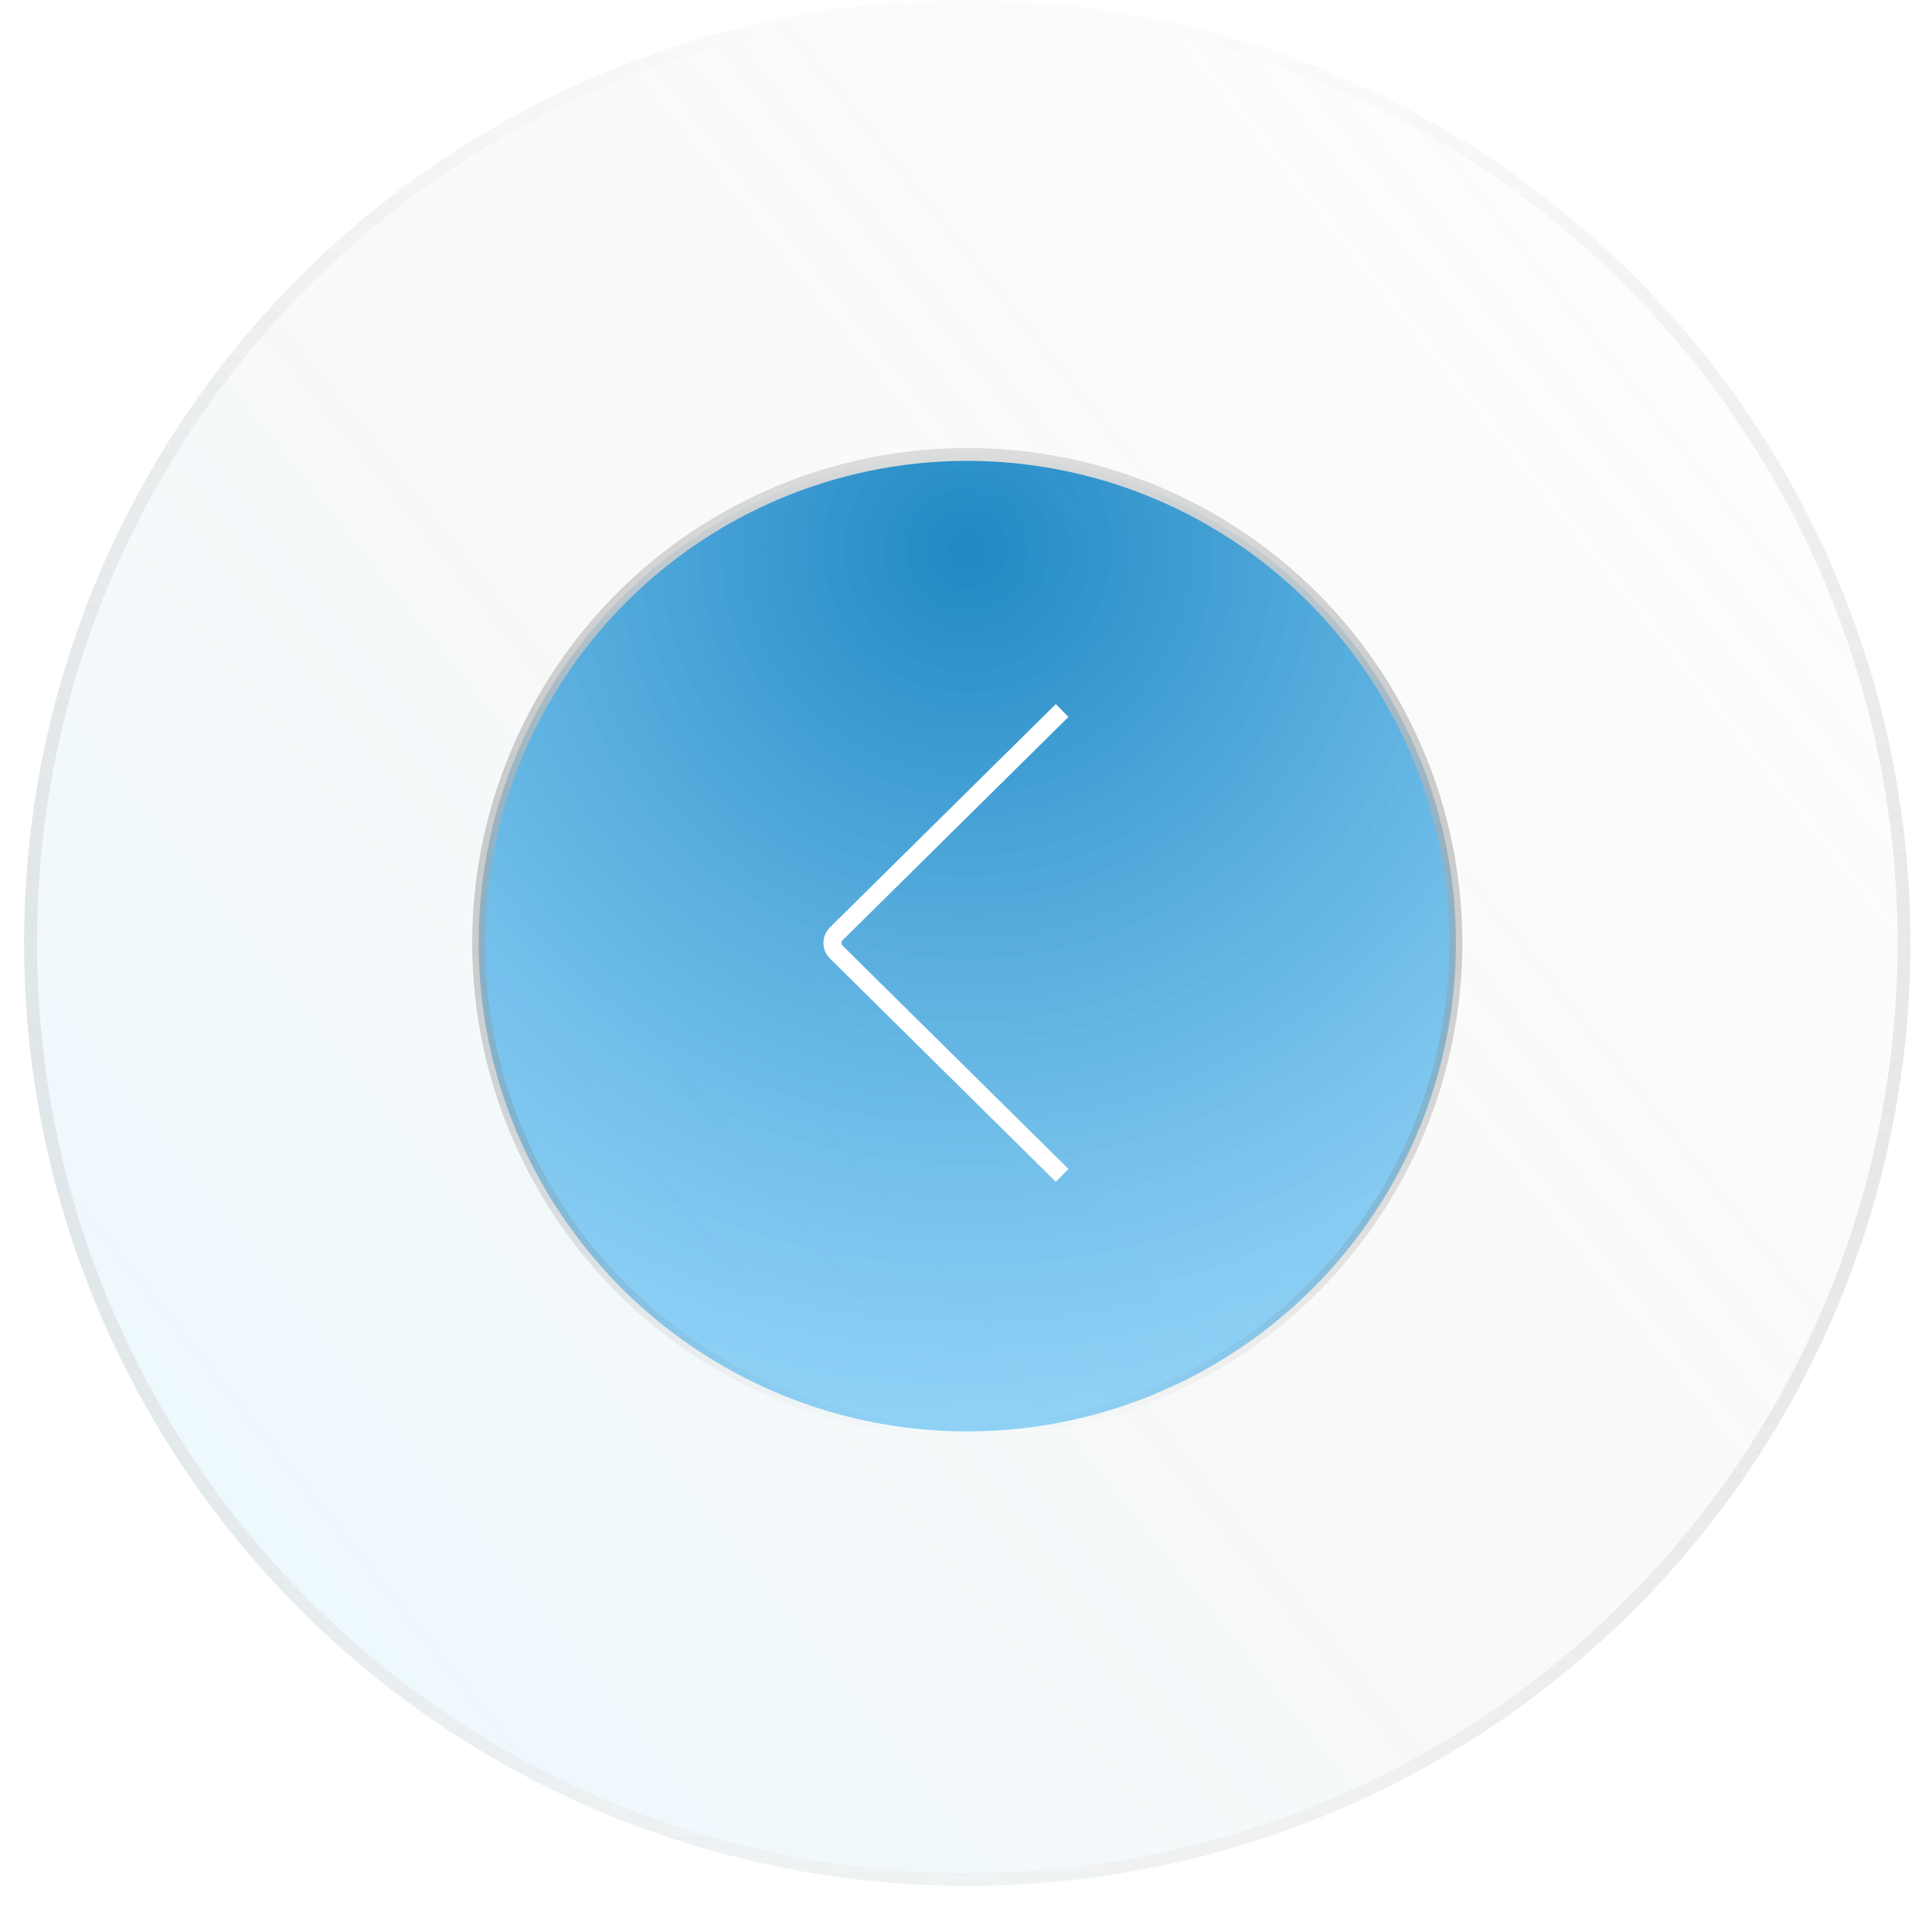
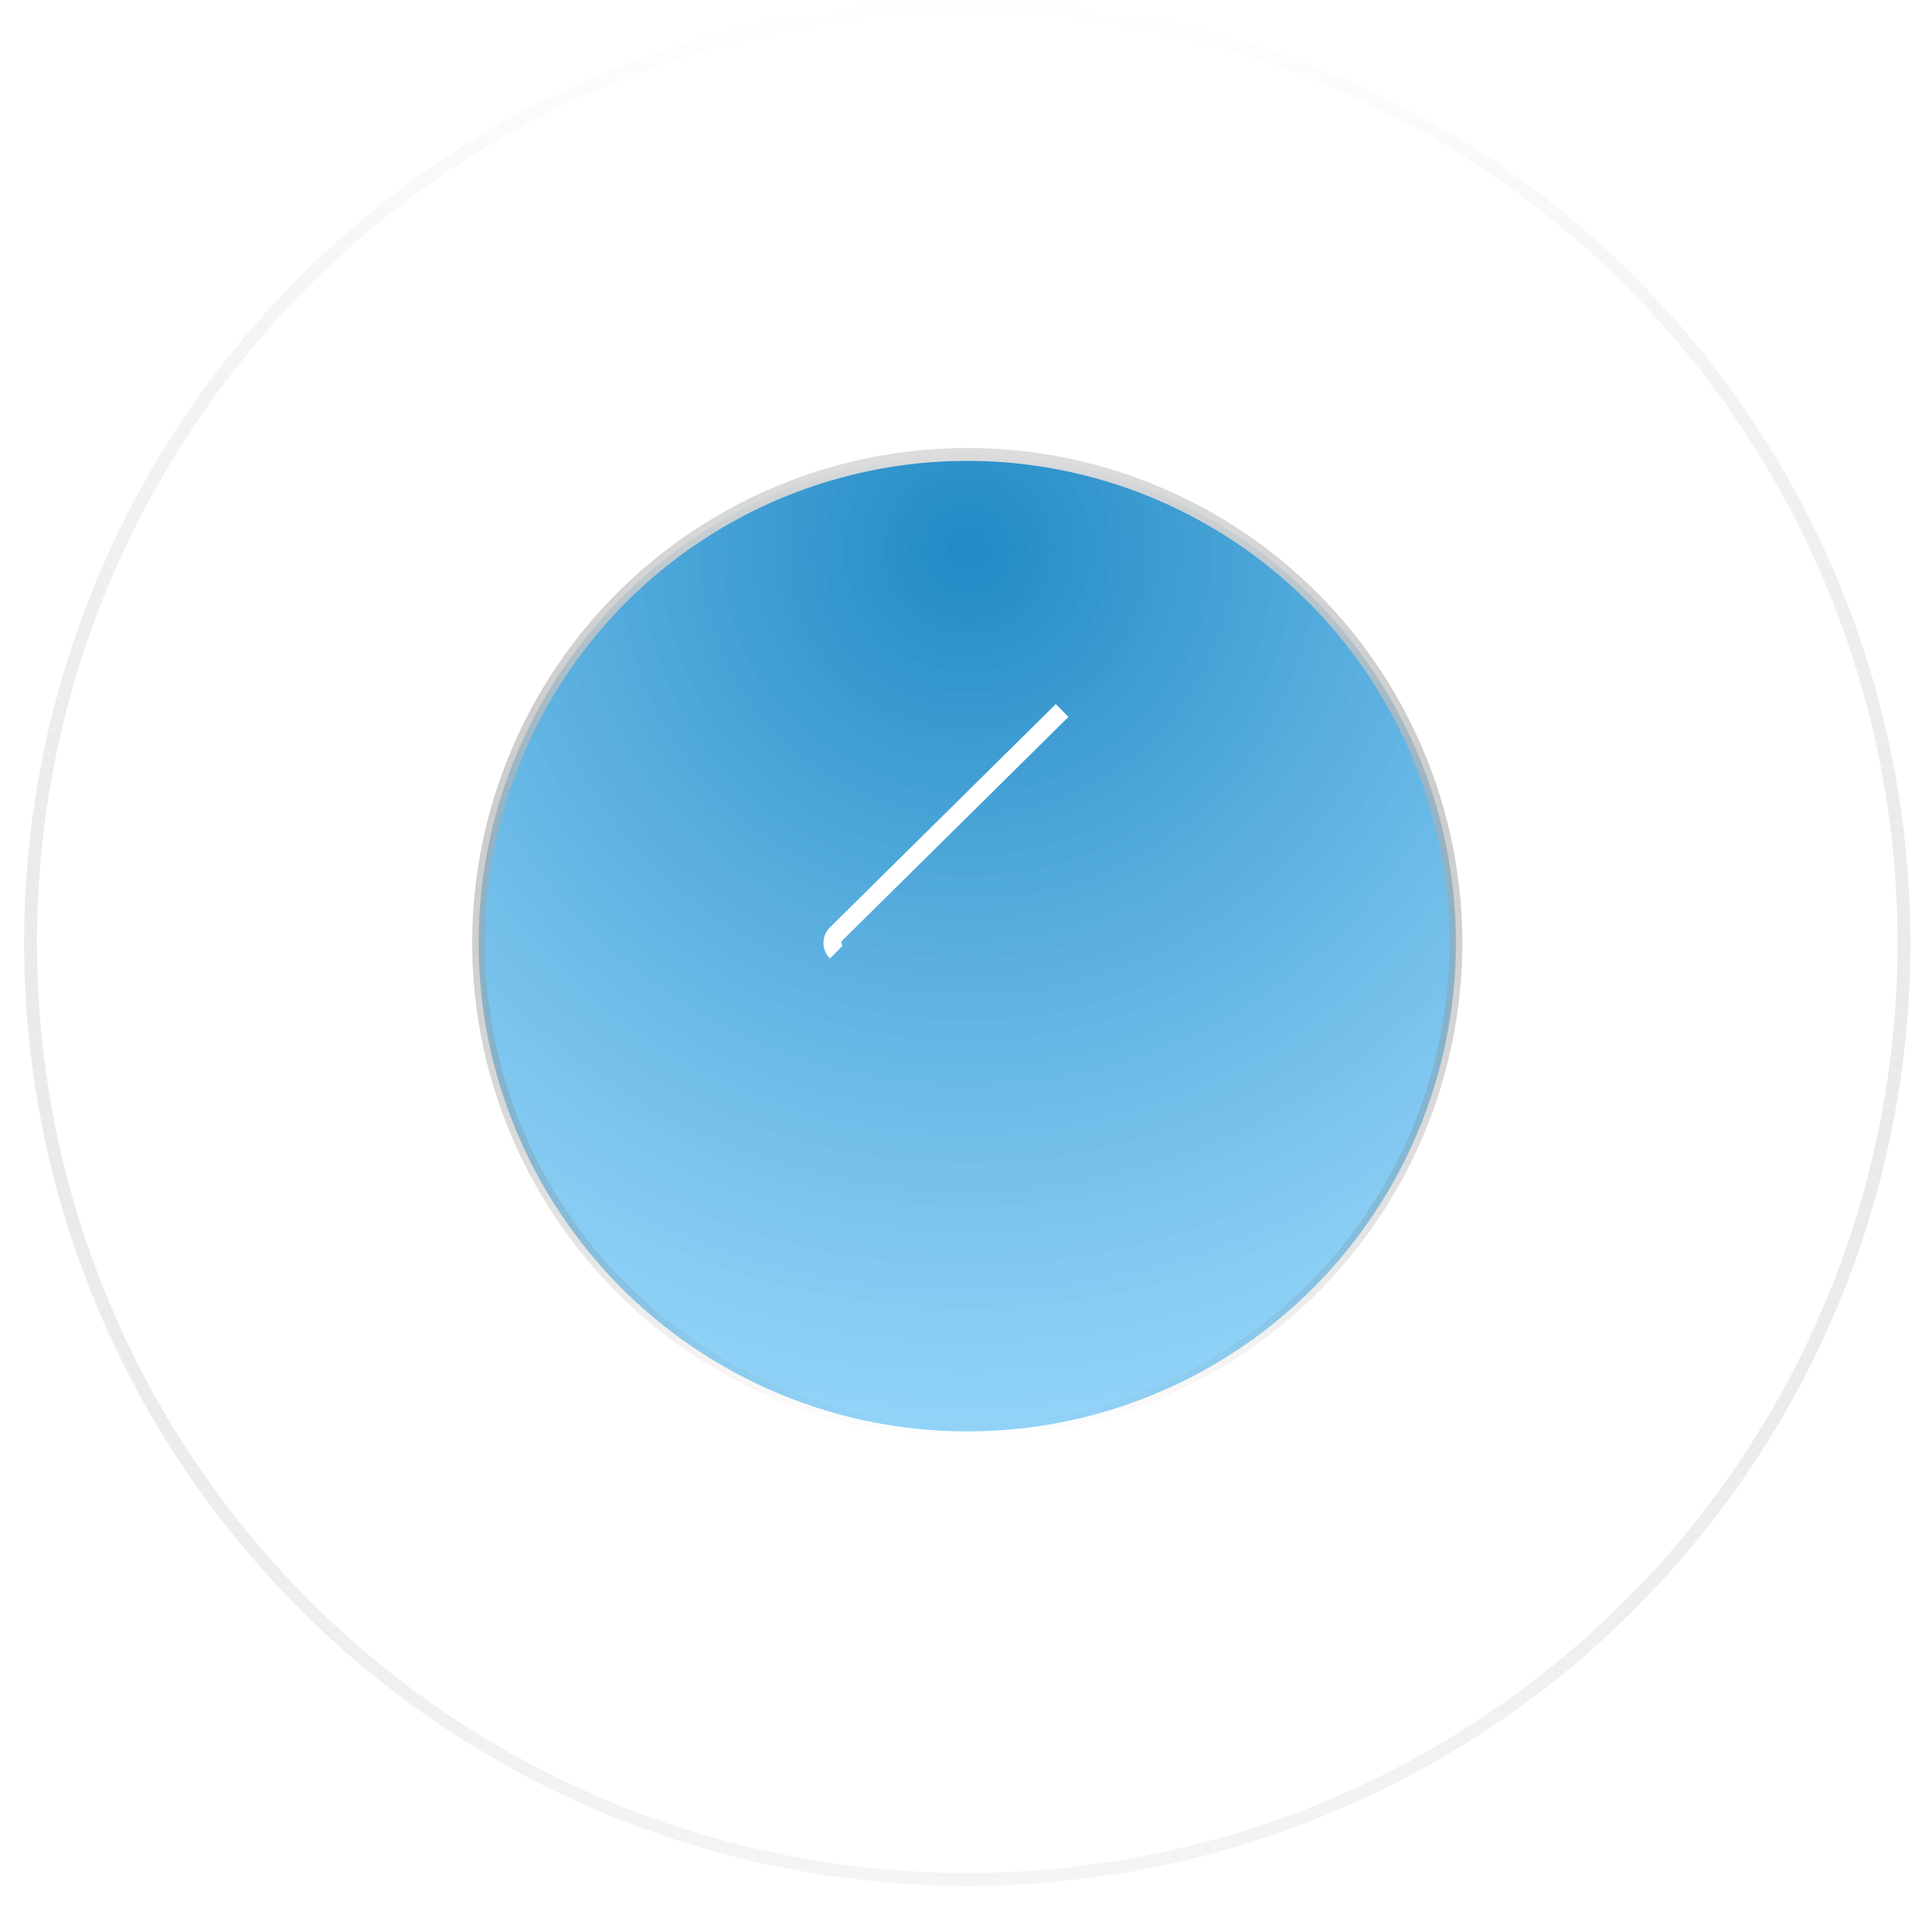
<svg xmlns="http://www.w3.org/2000/svg" width="75" height="74" viewBox="0 0 75 74" fill="none">
  <g filter="url(#filter0_b_75_1363)">
-     <circle cx="37.549" cy="36.614" r="36.614" transform="rotate(-180 37.549 36.614)" fill="url(#paint0_linear_75_1363)" fill-opacity="0.3" style="mix-blend-mode:multiply" />
    <circle cx="37.549" cy="36.614" r="36.364" transform="rotate(-180 37.549 36.614)" stroke="url(#paint1_linear_75_1363)" stroke-width="0.5" />
  </g>
  <circle cx="37.549" cy="36.614" r="18.968" fill="url(#paint2_radial_75_1363)" stroke="url(#paint3_linear_75_1363)" stroke-width="0.5" />
-   <path d="M41.232 27.589L32.465 36.259C32.267 36.455 32.267 36.774 32.465 36.97L41.232 45.64" stroke="white" stroke-width="0.7" />
+   <path d="M41.232 27.589L32.465 36.259C32.267 36.455 32.267 36.774 32.465 36.97" stroke="white" stroke-width="0.7" />
  <defs>
    <filter id="filter0_b_75_1363" x="-7.065" y="-8" width="89.228" height="89.228" filterUnits="userSpaceOnUse" color-interpolation-filters="sRGB">
      <feFlood flood-opacity="0" result="BackgroundImageFix" />
      <feGaussianBlur in="BackgroundImageFix" stdDeviation="4" />
      <feComposite in2="SourceAlpha" operator="in" result="effect1_backgroundBlur_75_1363" />
      <feBlend mode="normal" in="SourceGraphic" in2="effect1_backgroundBlur_75_1363" result="shape" />
    </filter>
    <linearGradient id="paint0_linear_75_1363" x1="104.929" y1="31.081" x2="27.503" y2="93.056" gradientUnits="userSpaceOnUse">
      <stop offset="0.094" stop-color="#B2E8FF" stop-opacity="0.953" />
      <stop offset="0.551" stop-color="#E5E5E5" stop-opacity="0.76" />
      <stop offset="1" stop-color="#FAFCFD" />
    </linearGradient>
    <linearGradient id="paint1_linear_75_1363" x1="37.549" y1="0" x2="37.549" y2="73.228" gradientUnits="userSpaceOnUse">
      <stop stop-color="#EFEFEF" stop-opacity="0.63" />
      <stop offset="1" stop-color="#928F8F" stop-opacity="0" />
    </linearGradient>
    <radialGradient id="paint2_radial_75_1363" cx="0" cy="0" r="1" gradientUnits="userSpaceOnUse" gradientTransform="translate(37.549 21.304) rotate(90) scale(34.529)">
      <stop stop-color="#087CBE" stop-opacity="0.9" />
      <stop offset="1" stop-color="#6CC5F7" stop-opacity="0.73" />
    </radialGradient>
    <linearGradient id="paint3_linear_75_1363" x1="37.549" y1="17.396" x2="37.549" y2="55.832" gradientUnits="userSpaceOnUse">
      <stop stop-color="#DDDDDD" />
      <stop offset="1" stop-color="#656464" stop-opacity="0" />
    </linearGradient>
  </defs>
</svg>